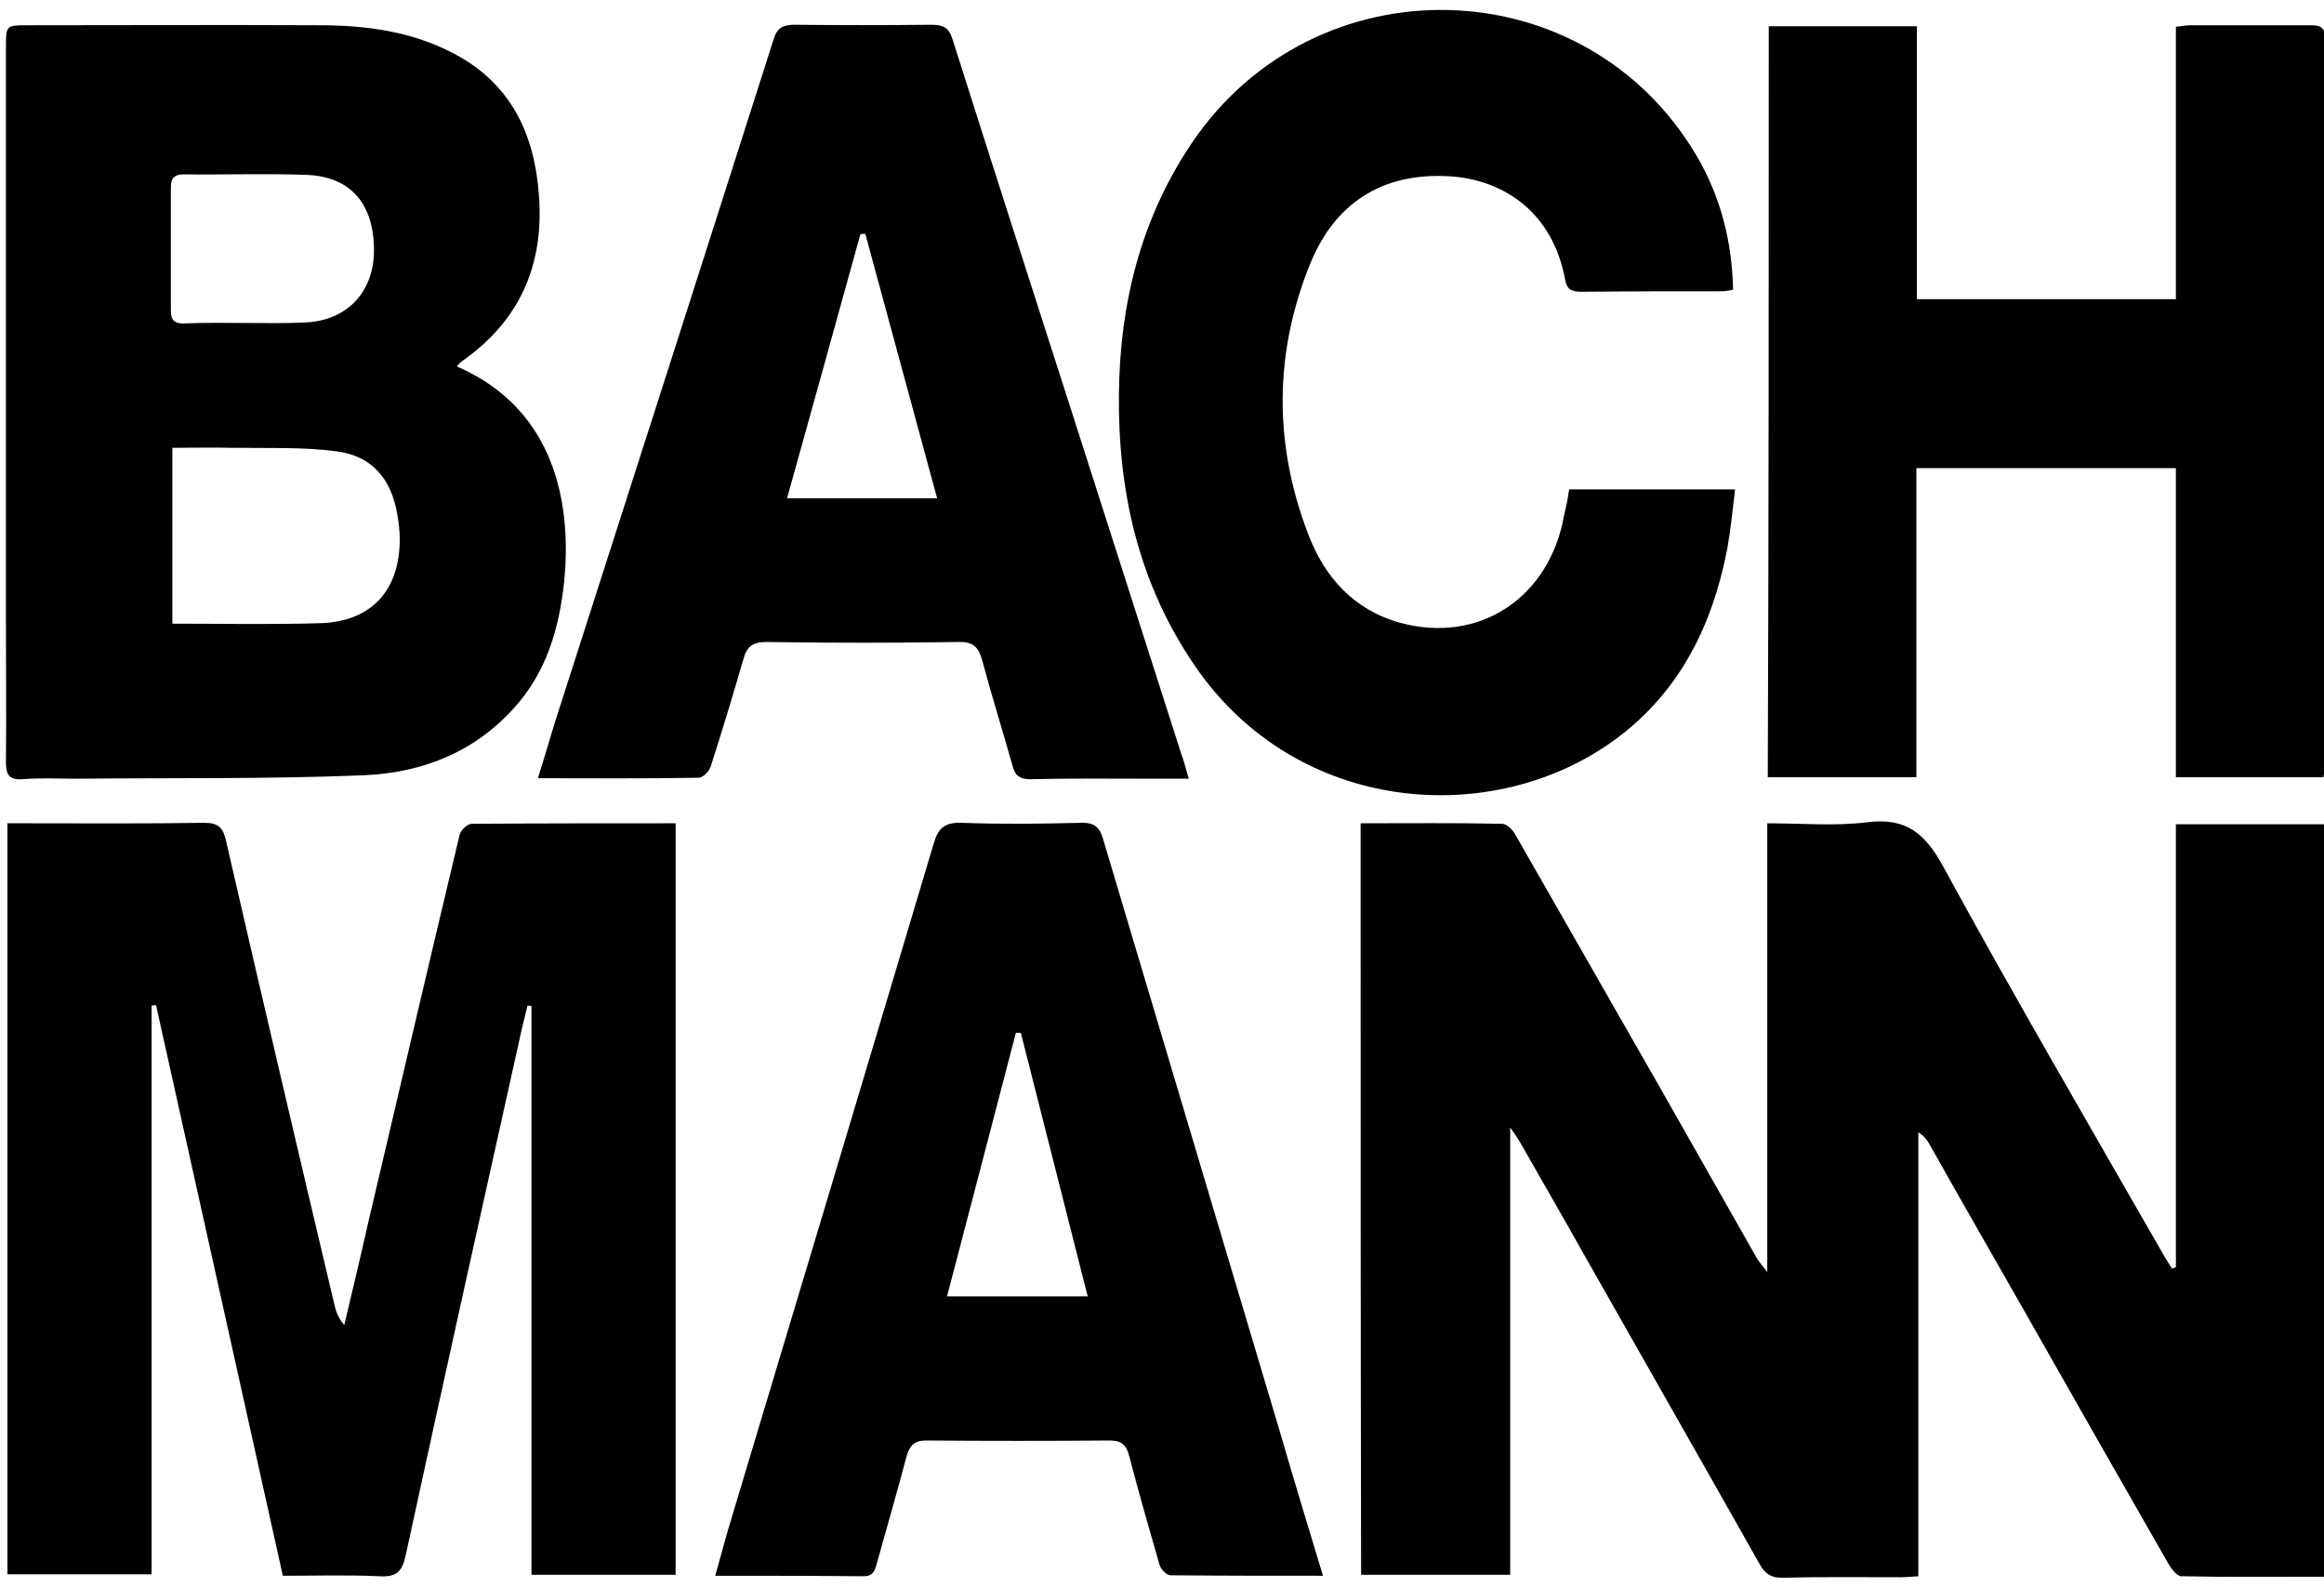
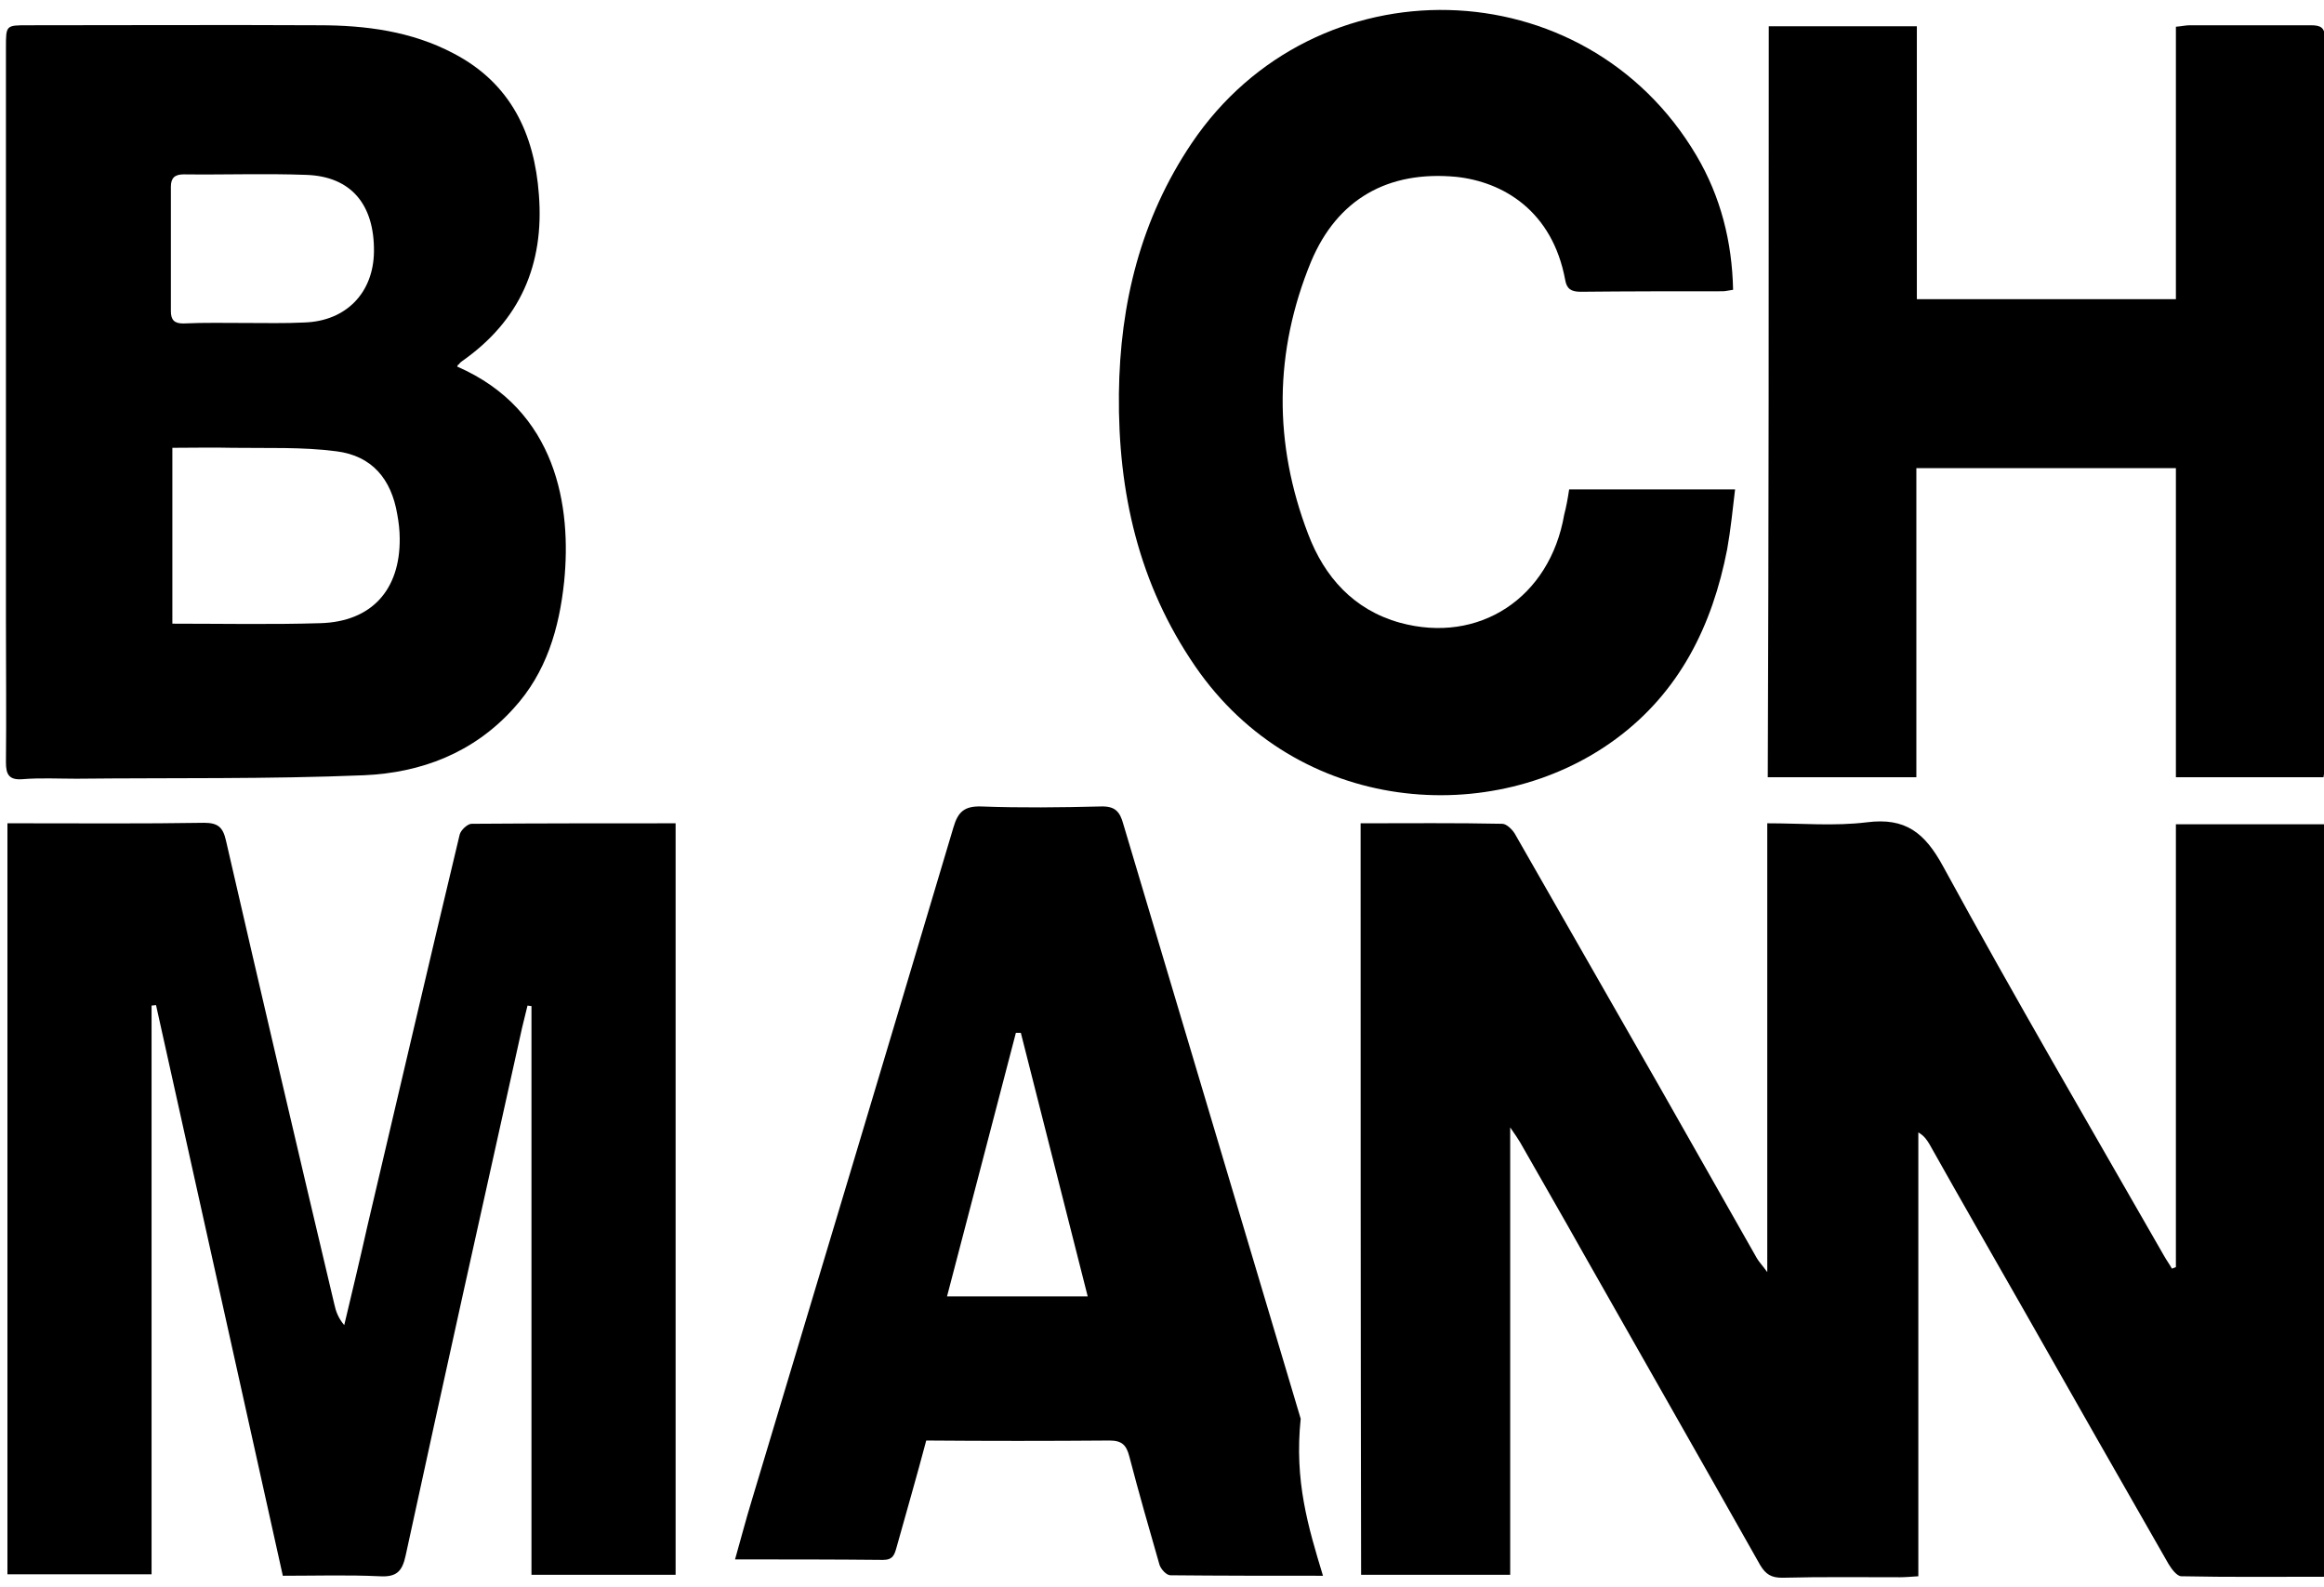
<svg xmlns="http://www.w3.org/2000/svg" version="1.1" id="Layer_1" x="0px" y="0px" viewBox="0 0 469.2 320.4" style="enable-background:new 0 0 469.2 320.4;" xml:space="preserve">
  <g>
    <path d="M274.7,166.2c9.8,0,19.2-0.1,28.6,0.1c0.9,0,2.2,1.3,2.7,2.3c9.7,16.9,19.3,33.8,29,50.7c6.6,11.6,13.1,23.1,19.7,34.7 c0.4,0.7,1,1.3,2.1,2.8c0-30.7,0-60.5,0-90.6c7,0,13.6,0.6,20.1-0.2c7.8-1,11.7,2.1,15.4,8.9c14.4,26.4,29.6,52.4,44.6,78.6 c0.5,0.9,1.1,1.7,1.6,2.6c0.3-0.1,0.5-0.2,0.8-0.3c0-29.7,0-59.5,0-89.4c10.1,0,19.9,0,29.9,0c0,50.5,0,101.1,0,151.9 c-9.8,0-19.3,0.1-28.8-0.1c-0.9,0-2-1.5-2.6-2.5c-9.7-16.9-19.3-33.8-28.9-50.7c-6.5-11.4-13-22.7-19.4-34.1 c-0.5-0.8-1-1.6-2.2-2.3c0,29.8,0,59.6,0,89.6c-1.6,0.1-2.6,0.2-3.7,0.2c-7.9,0-15.8-0.1-23.8,0.1c-2.2,0-3.3-0.7-4.4-2.5 c-11.9-21.1-23.9-42.1-35.8-63.1c-4.2-7.5-8.5-14.9-12.7-22.3c-0.4-0.7-0.9-1.4-2-3c0,30.7,0,60.4,0,90.3c-10.2,0-20.1,0-30.1,0 C274.7,267.4,274.7,217.1,274.7,166.2z" />
    <path d="M107.3,317.9c0-38.4,0-76.6,0-114.8c-0.3,0-0.5-0.1-0.8-0.1c-0.4,1.5-0.7,3-1.1,4.5c-7.9,35.5-15.8,71-23.5,106.5 c-0.7,3.3-1.9,4.4-5.3,4.2c-6.4-0.3-12.7-0.1-19.5-0.1c-8.5-38.4-17.1-76.8-25.6-115.2c-0.3,0-0.6,0.1-0.9,0.1 c0,38.2,0,76.4,0,114.8c-9.9,0-19.4,0-29.1,0c0-50.4,0-100.8,0-151.6c1,0,2,0,3.1,0c12.2,0,24.4,0.1,36.6-0.1 c2.8,0,3.8,0.9,4.4,3.5c7.2,31.3,14.5,62.5,21.9,93.7c0.3,1.4,0.8,2.8,2,4.2c1.6-6.7,3.2-13.4,4.7-20.1 c6.2-26.3,12.3-52.6,18.6-78.9c0.2-0.9,1.6-2.2,2.4-2.2c13.6-0.1,27.3-0.1,41.2-0.1c0,50.6,0,101,0,151.7 C126.9,317.9,117.4,317.9,107.3,317.9z" />
    <path d="M92.3,74c20.2,8.8,23.1,28.4,21.6,43.4c-1,9.5-3.6,18.4-10.2,25.6c-8.1,9-18.7,13-30.2,13.5c-19.3,0.8-38.7,0.5-58.1,0.7 c-3.6,0-7.3-0.2-10.9,0.1c-2.7,0.2-3.3-1-3.3-3.4c0.1-9.5,0-18.9,0-28.4c0-38.6,0-77.3,0-115.9c0-4.5,0-4.5,4.4-4.5 c19.6,0,39.2-0.1,58.8,0c9.4,0,18.7,1.2,27.2,5.7c11.5,6,16.3,16.2,17.2,28.5c1.1,14.1-3.8,25.4-15.5,33.6 c-0.3,0.2-0.5,0.4-0.7,0.7C92.5,73.5,92.5,73.6,92.3,74z M34.8,125.9c10.2,0,20.1,0.2,29.9-0.1c10.3-0.3,16.1-6.7,16-17.1 c0-1.6-0.2-3.3-0.5-4.9C79,96.7,75.1,92,67.9,91.1c-6.9-0.9-14-0.6-21-0.7c-4-0.1-8,0-12.1,0C34.8,102.4,34.8,114,34.8,125.9z M49.6,65.2L49.6,65.2c4,0,7.9,0.1,11.9-0.1c8.4-0.3,13.9-6,14-14.3c0.1-9.5-4.6-15.2-13.7-15.5c-8.2-0.3-16.5,0-24.7-0.1 c-1.8,0-2.6,0.7-2.6,2.5c0,8.4,0,16.7,0,25.1c0,1.8,0.7,2.5,2.5,2.5C41.3,65.1,45.5,65.2,49.6,65.2z" />
    <path d="M357.1,5.3c10.1,0,19.9,0,29.9,0c0,18.5,0,36.7,0,55.1c17.5,0,34.7,0,52.3,0c0-18.4,0-36.6,0-55c1.2-0.1,2-0.3,2.8-0.3 c8.1,0,16.3,0,24.4,0c2,0,2.9,0.4,2.9,2.7c-0.1,49.2,0,98.4-0.1,147.6c0,0.4-0.1,0.8-0.2,1.5c-9.8,0-19.5,0-29.8,0 c0-20.7,0-41.4,0-62.4c-17.6,0-34.8,0-52.4,0c0,20.7,0,41.4,0,62.4c-10.2,0-20.1,0-30,0C357.1,106.3,357.1,55.9,357.1,5.3z" />
    <path d="M316.8,98.8c11.1,0,21.9,0,33.5,0c-0.5,4.2-0.9,8.2-1.6,12.1c-3,15.4-9.6,28.8-22.5,38.3c-24.7,18.2-64.3,15.3-84.9-14.7 c-11.4-16.6-15.6-35.1-15.4-55c0.2-18.2,4.4-35.3,14.7-50.6C265.5-8,320-6.7,342.5,31.4c4.9,8.3,7.2,17.4,7.4,27.1 c-0.8,0.1-1.5,0.3-2.1,0.3c-9.6,0-19.2,0-28.7,0.1c-1.9,0-2.8-0.6-3.1-2.4c-2.6-14-12.6-19.8-22-20.8c-13.8-1.3-24,4.5-29.3,17.1 c-7.5,18.2-7.6,36.7-0.6,55c3.3,8.7,9.2,15.3,18.5,17.9c16,4.4,30.3-5,33.2-21.8C316.2,102.4,316.5,100.8,316.8,98.8z" />
-     <path d="M240,157.2c-2.8,0-5.2,0-7.6,0c-8.1,0-16.3-0.1-24.4,0.1c-2.2,0-3.1-0.8-3.6-2.8c-2-7.1-4.2-14.1-6.1-21.2 c-0.7-2.5-1.7-3.8-4.7-3.7c-13,0.2-26,0.2-38.9,0c-2.7,0-3.9,0.9-4.6,3.4c-2.1,7.3-4.3,14.5-6.6,21.7c-0.3,1-1.6,2.3-2.4,2.3 c-10.7,0.2-21.3,0.1-32.5,0.1c1.3-4.1,2.4-8,3.6-11.8c14.7-45.8,29.4-91.6,44-137.4c0.7-2.3,1.9-2.9,4.2-2.9 c9.2,0.1,18.5,0.1,27.7,0c2.3,0,3.5,0.6,4.2,2.9c8,25.2,16.1,50.4,24.2,75.6c7.3,22.8,14.6,45.6,21.9,68.4 C239,153.5,239.4,155.1,240,157.2z M158.9,100.6c10.3,0,20.1,0,30.3,0c-4.9-18-9.7-35.7-14.5-53.4c-0.3,0-0.7,0-1,0.1 C168.8,65,163.9,82.7,158.9,100.6z" />
-     <path d="M267.1,318.1c-10.6,0-20.7,0-30.8-0.1c-0.8,0-1.9-1.2-2.2-2.1c-2.1-7.3-4.2-14.6-6.1-21.9c-0.6-2.3-1.5-3.2-4-3.2 c-12.3,0.1-24.7,0.1-37,0c-2.6,0-3.4,1.2-4,3.3c-1.9,7.2-4,14.4-6,21.6c-0.4,1.4-0.7,2.5-2.7,2.5c-9.8-0.1-19.6-0.1-29.9-0.1 c1.2-4.2,2.2-8.1,3.4-12c13.6-45.2,27.2-90.5,40.7-135.8c0.9-3.1,2.2-4.3,5.6-4.2c8,0.3,16.1,0.2,24.1,0c2.9-0.1,3.9,1,4.6,3.6 c11.9,40,23.9,80,35.8,120C261.3,299,264.1,308.2,267.1,318.1z M191.2,261.7c9.6,0,18.8,0,28.4,0c-4.6-18-9-35.6-13.5-53.2 c-0.3,0-0.7,0-1,0C200.5,226.1,195.9,243.8,191.2,261.7z" />
+     <path d="M267.1,318.1c-10.6,0-20.7,0-30.8-0.1c-0.8,0-1.9-1.2-2.2-2.1c-2.1-7.3-4.2-14.6-6.1-21.9c-0.6-2.3-1.5-3.2-4-3.2 c-12.3,0.1-24.7,0.1-37,0c-1.9,7.2-4,14.4-6,21.6c-0.4,1.4-0.7,2.5-2.7,2.5c-9.8-0.1-19.6-0.1-29.9-0.1 c1.2-4.2,2.2-8.1,3.4-12c13.6-45.2,27.2-90.5,40.7-135.8c0.9-3.1,2.2-4.3,5.6-4.2c8,0.3,16.1,0.2,24.1,0c2.9-0.1,3.9,1,4.6,3.6 c11.9,40,23.9,80,35.8,120C261.3,299,264.1,308.2,267.1,318.1z M191.2,261.7c9.6,0,18.8,0,28.4,0c-4.6-18-9-35.6-13.5-53.2 c-0.3,0-0.7,0-1,0C200.5,226.1,195.9,243.8,191.2,261.7z" />
  </g>
</svg>